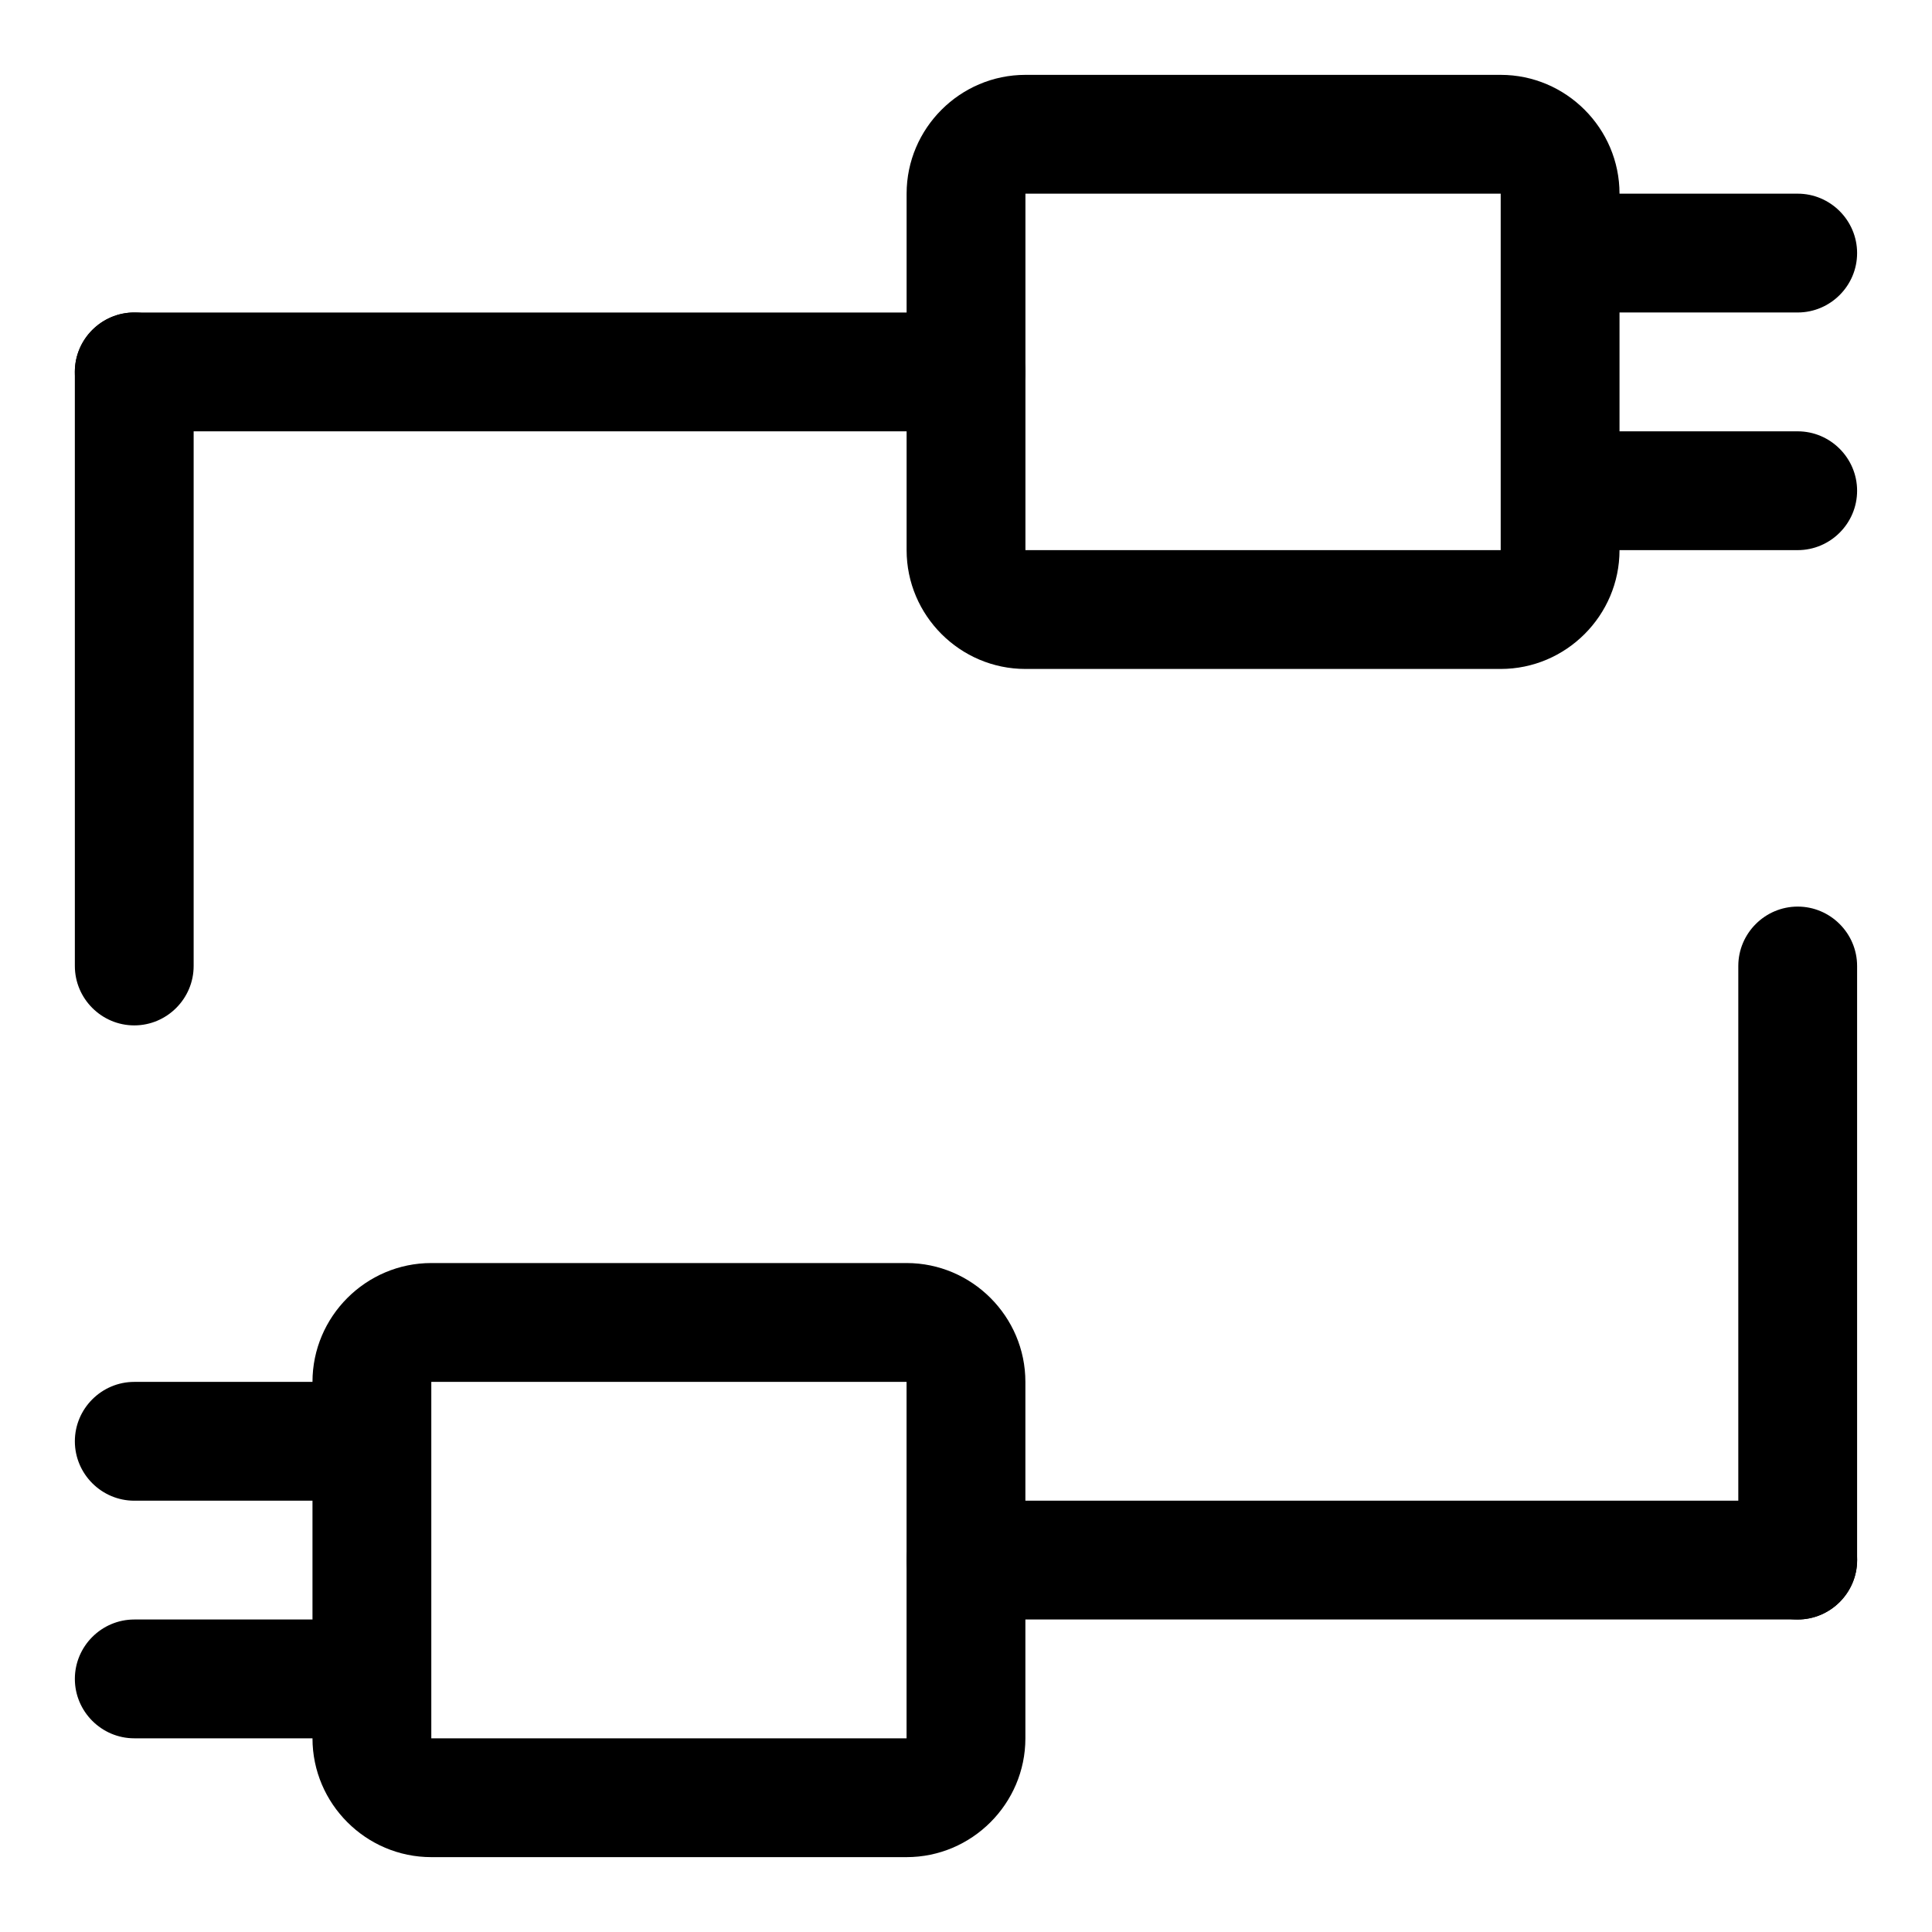
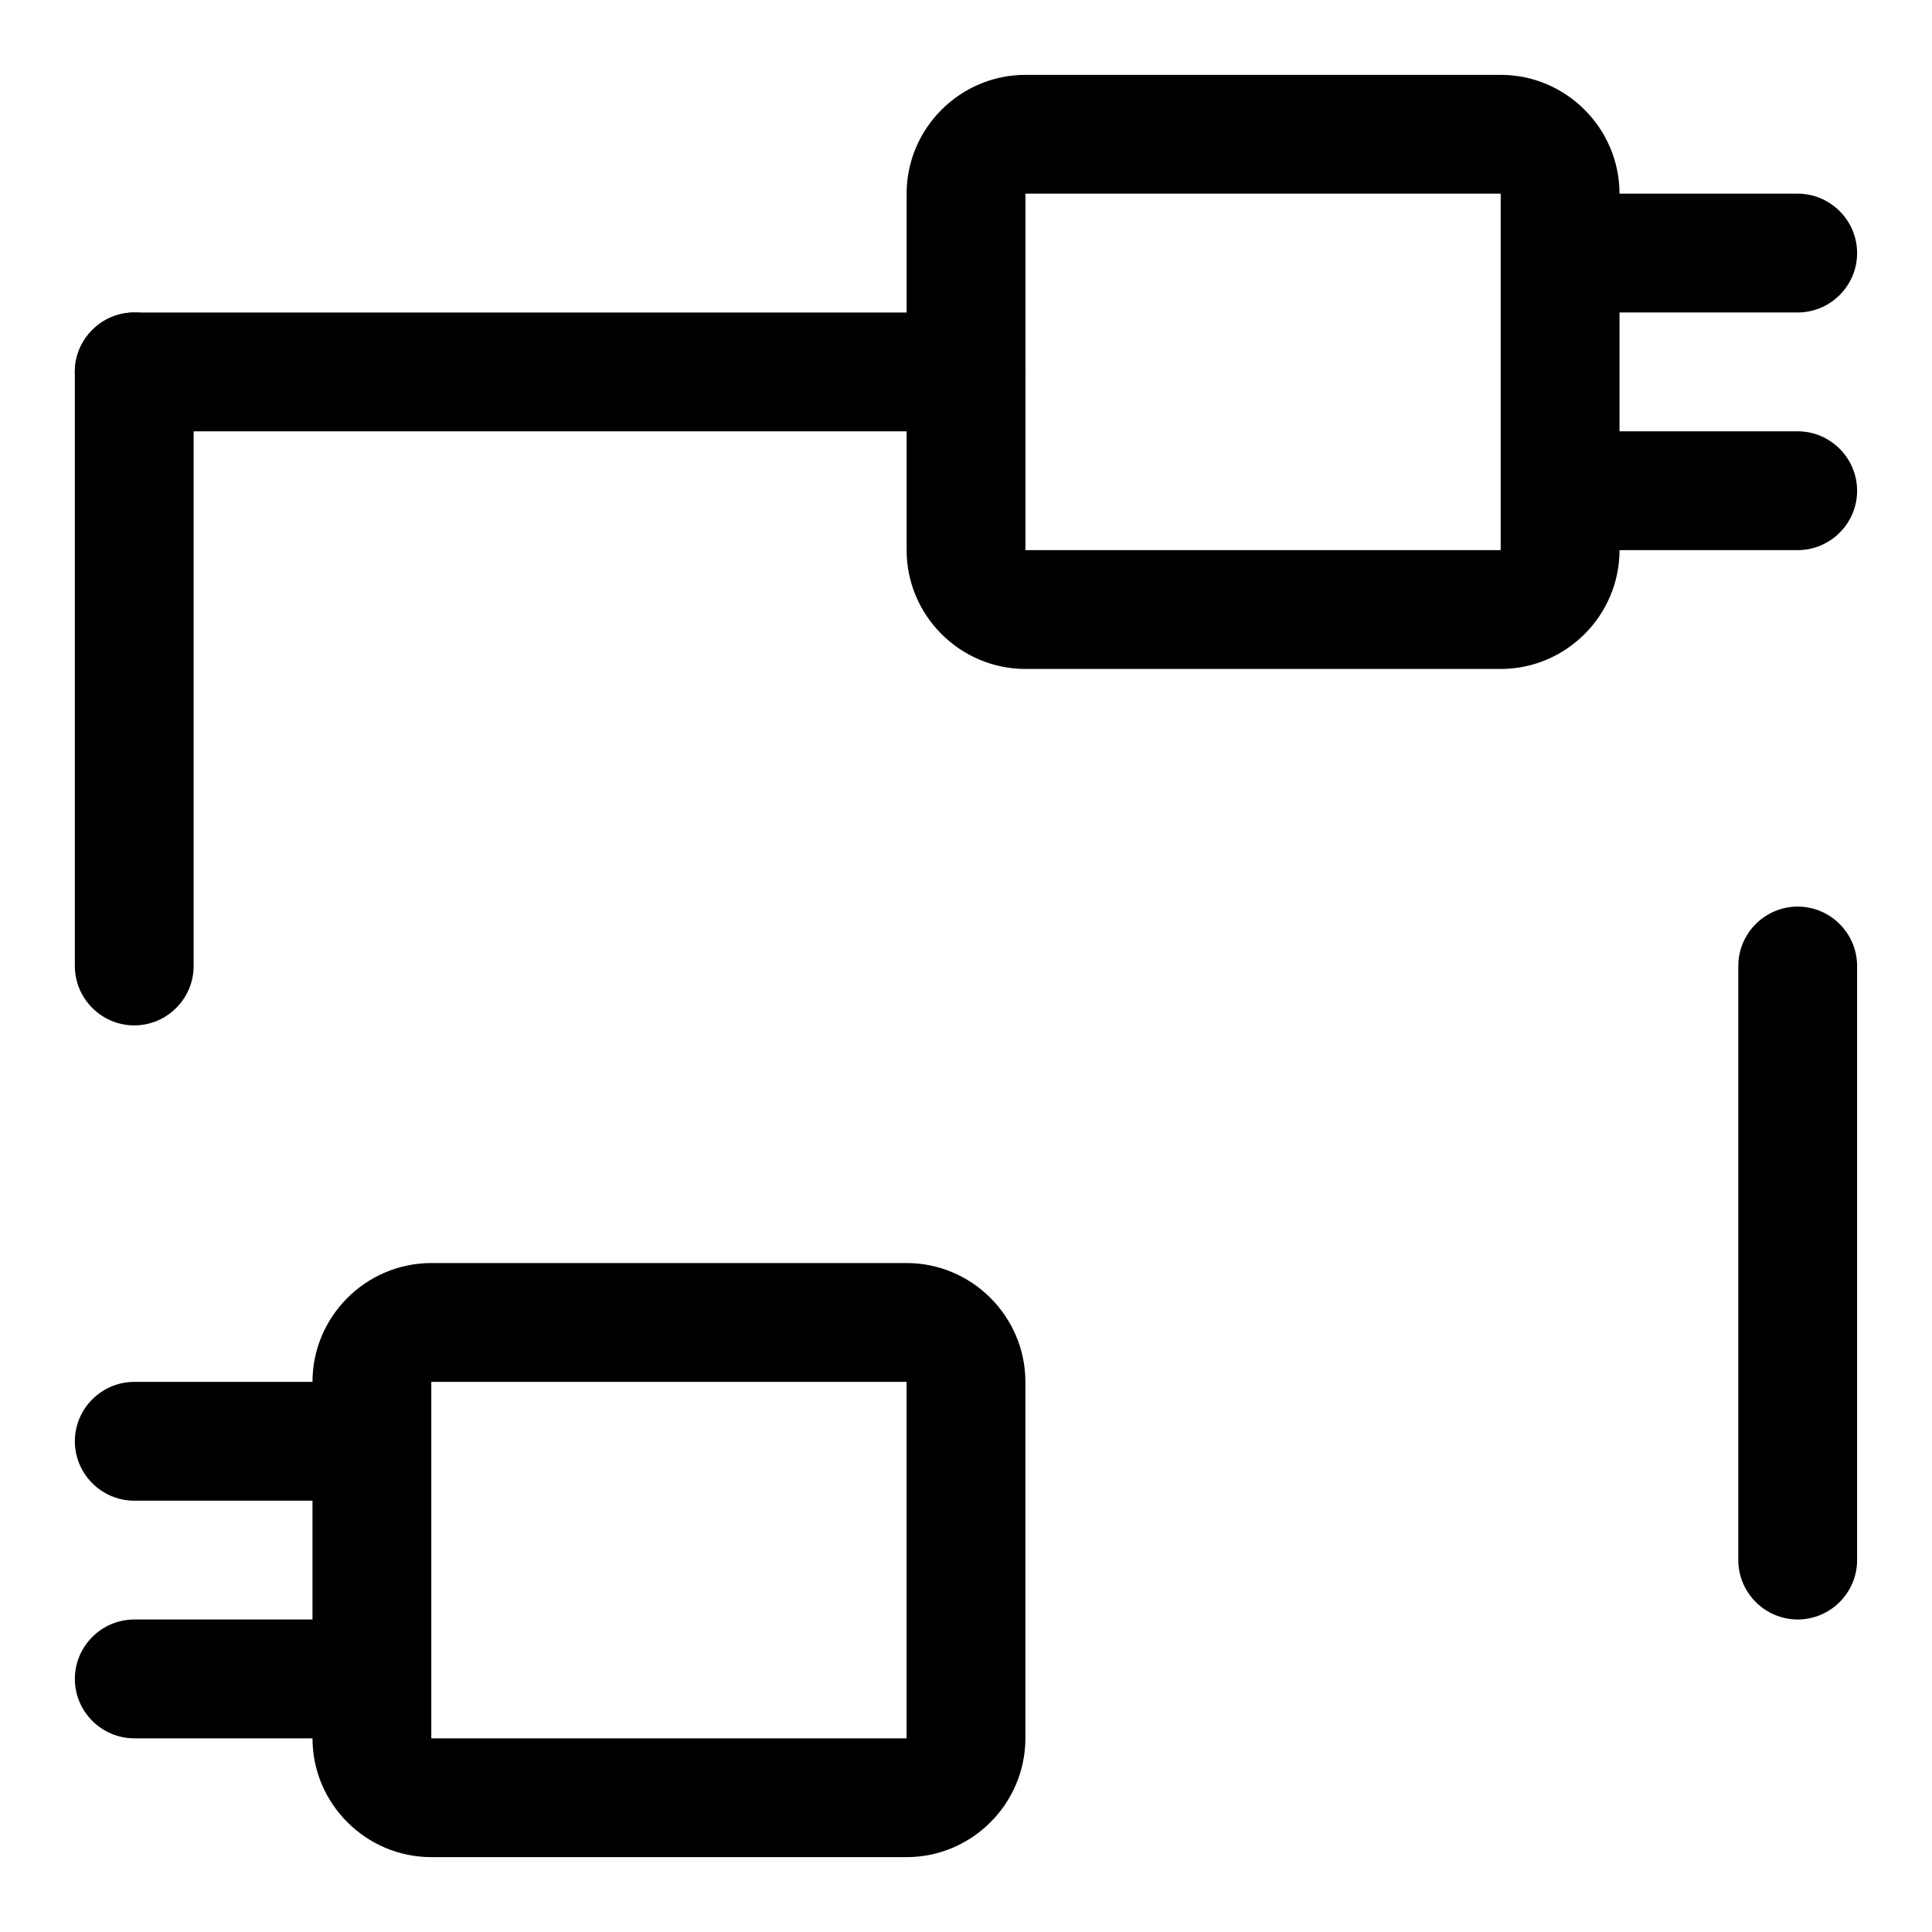
<svg xmlns="http://www.w3.org/2000/svg" fill="#000000" width="800px" height="800px" version="1.1" viewBox="144 144 512 512">
  <g>
    <path d="m384.25 636.16h-125.95c-17.32 0-31.488-14.168-31.488-31.488v-94.465c0-17.32 14.168-31.488 31.488-31.488h125.95c17.32 0 31.488 14.168 31.488 31.488v94.465c0 17.316-14.168 31.488-31.488 31.488zm0-125.95h-125.95v94.465h125.95z" />
    <path d="m226.81 604.67h-47.23c-8.66 0-15.742-7.086-15.742-15.742 0-8.66 7.086-15.742 15.742-15.742h47.23c8.66 0 15.742 7.086 15.742 15.742 0.004 8.656-7.082 15.742-15.742 15.742z" />
    <path d="m226.81 541.7h-47.23c-8.66 0-15.742-7.086-15.742-15.742 0-8.66 7.086-15.742 15.742-15.742h47.23c8.66 0 15.742 7.086 15.742 15.742 0.004 8.656-7.082 15.742-15.742 15.742z" />
    <path d="m541.7 321.28h-125.95c-17.32 0-31.488-14.168-31.488-31.488v-94.465c0-17.32 14.168-31.488 31.488-31.488h125.95c17.32 0 31.488 14.168 31.488 31.488v94.465c0 17.32-14.172 31.488-31.488 31.488zm-125.95-125.95v94.465h125.95v-94.465z" />
    <path d="m620.41 226.81h-47.23c-8.66 0-15.742-7.086-15.742-15.742 0-8.66 7.086-15.742 15.742-15.742h47.23c8.66 0 15.742 7.086 15.742 15.742 0.004 8.66-7.082 15.742-15.742 15.742z" />
    <path d="m620.41 289.79h-47.23c-8.66 0-15.742-7.086-15.742-15.742 0-8.66 7.086-15.742 15.742-15.742h47.23c8.66 0 15.742 7.086 15.742 15.742 0.004 8.66-7.082 15.742-15.742 15.742z" />
-     <path d="m620.41 573.18h-220.41c-8.66 0-15.742-7.086-15.742-15.742 0-8.66 7.086-15.742 15.742-15.742h220.42c8.66 0 15.742 7.086 15.742 15.742s-7.086 15.742-15.746 15.742z" />
    <path d="m400 258.3h-220.42c-8.66 0-15.746-7.082-15.746-15.742s7.086-15.742 15.742-15.742h220.42c8.66 0 15.742 7.086 15.742 15.742 0.004 8.66-7.082 15.742-15.738 15.742z" />
    <path d="m620.41 573.18c-8.66 0-15.742-7.086-15.742-15.742v-157.44c0-8.66 7.086-15.742 15.742-15.742 8.66 0 15.742 7.086 15.742 15.742v157.44c0.004 8.656-7.082 15.742-15.742 15.742z" />
    <path d="m179.58 415.74c-8.66 0-15.742-7.086-15.742-15.742l-0.004-157.44c0-8.66 7.086-15.742 15.742-15.742 8.66 0 15.742 7.086 15.742 15.742v157.44c0.004 8.656-7.078 15.742-15.738 15.742z" />
  </g>
</svg>